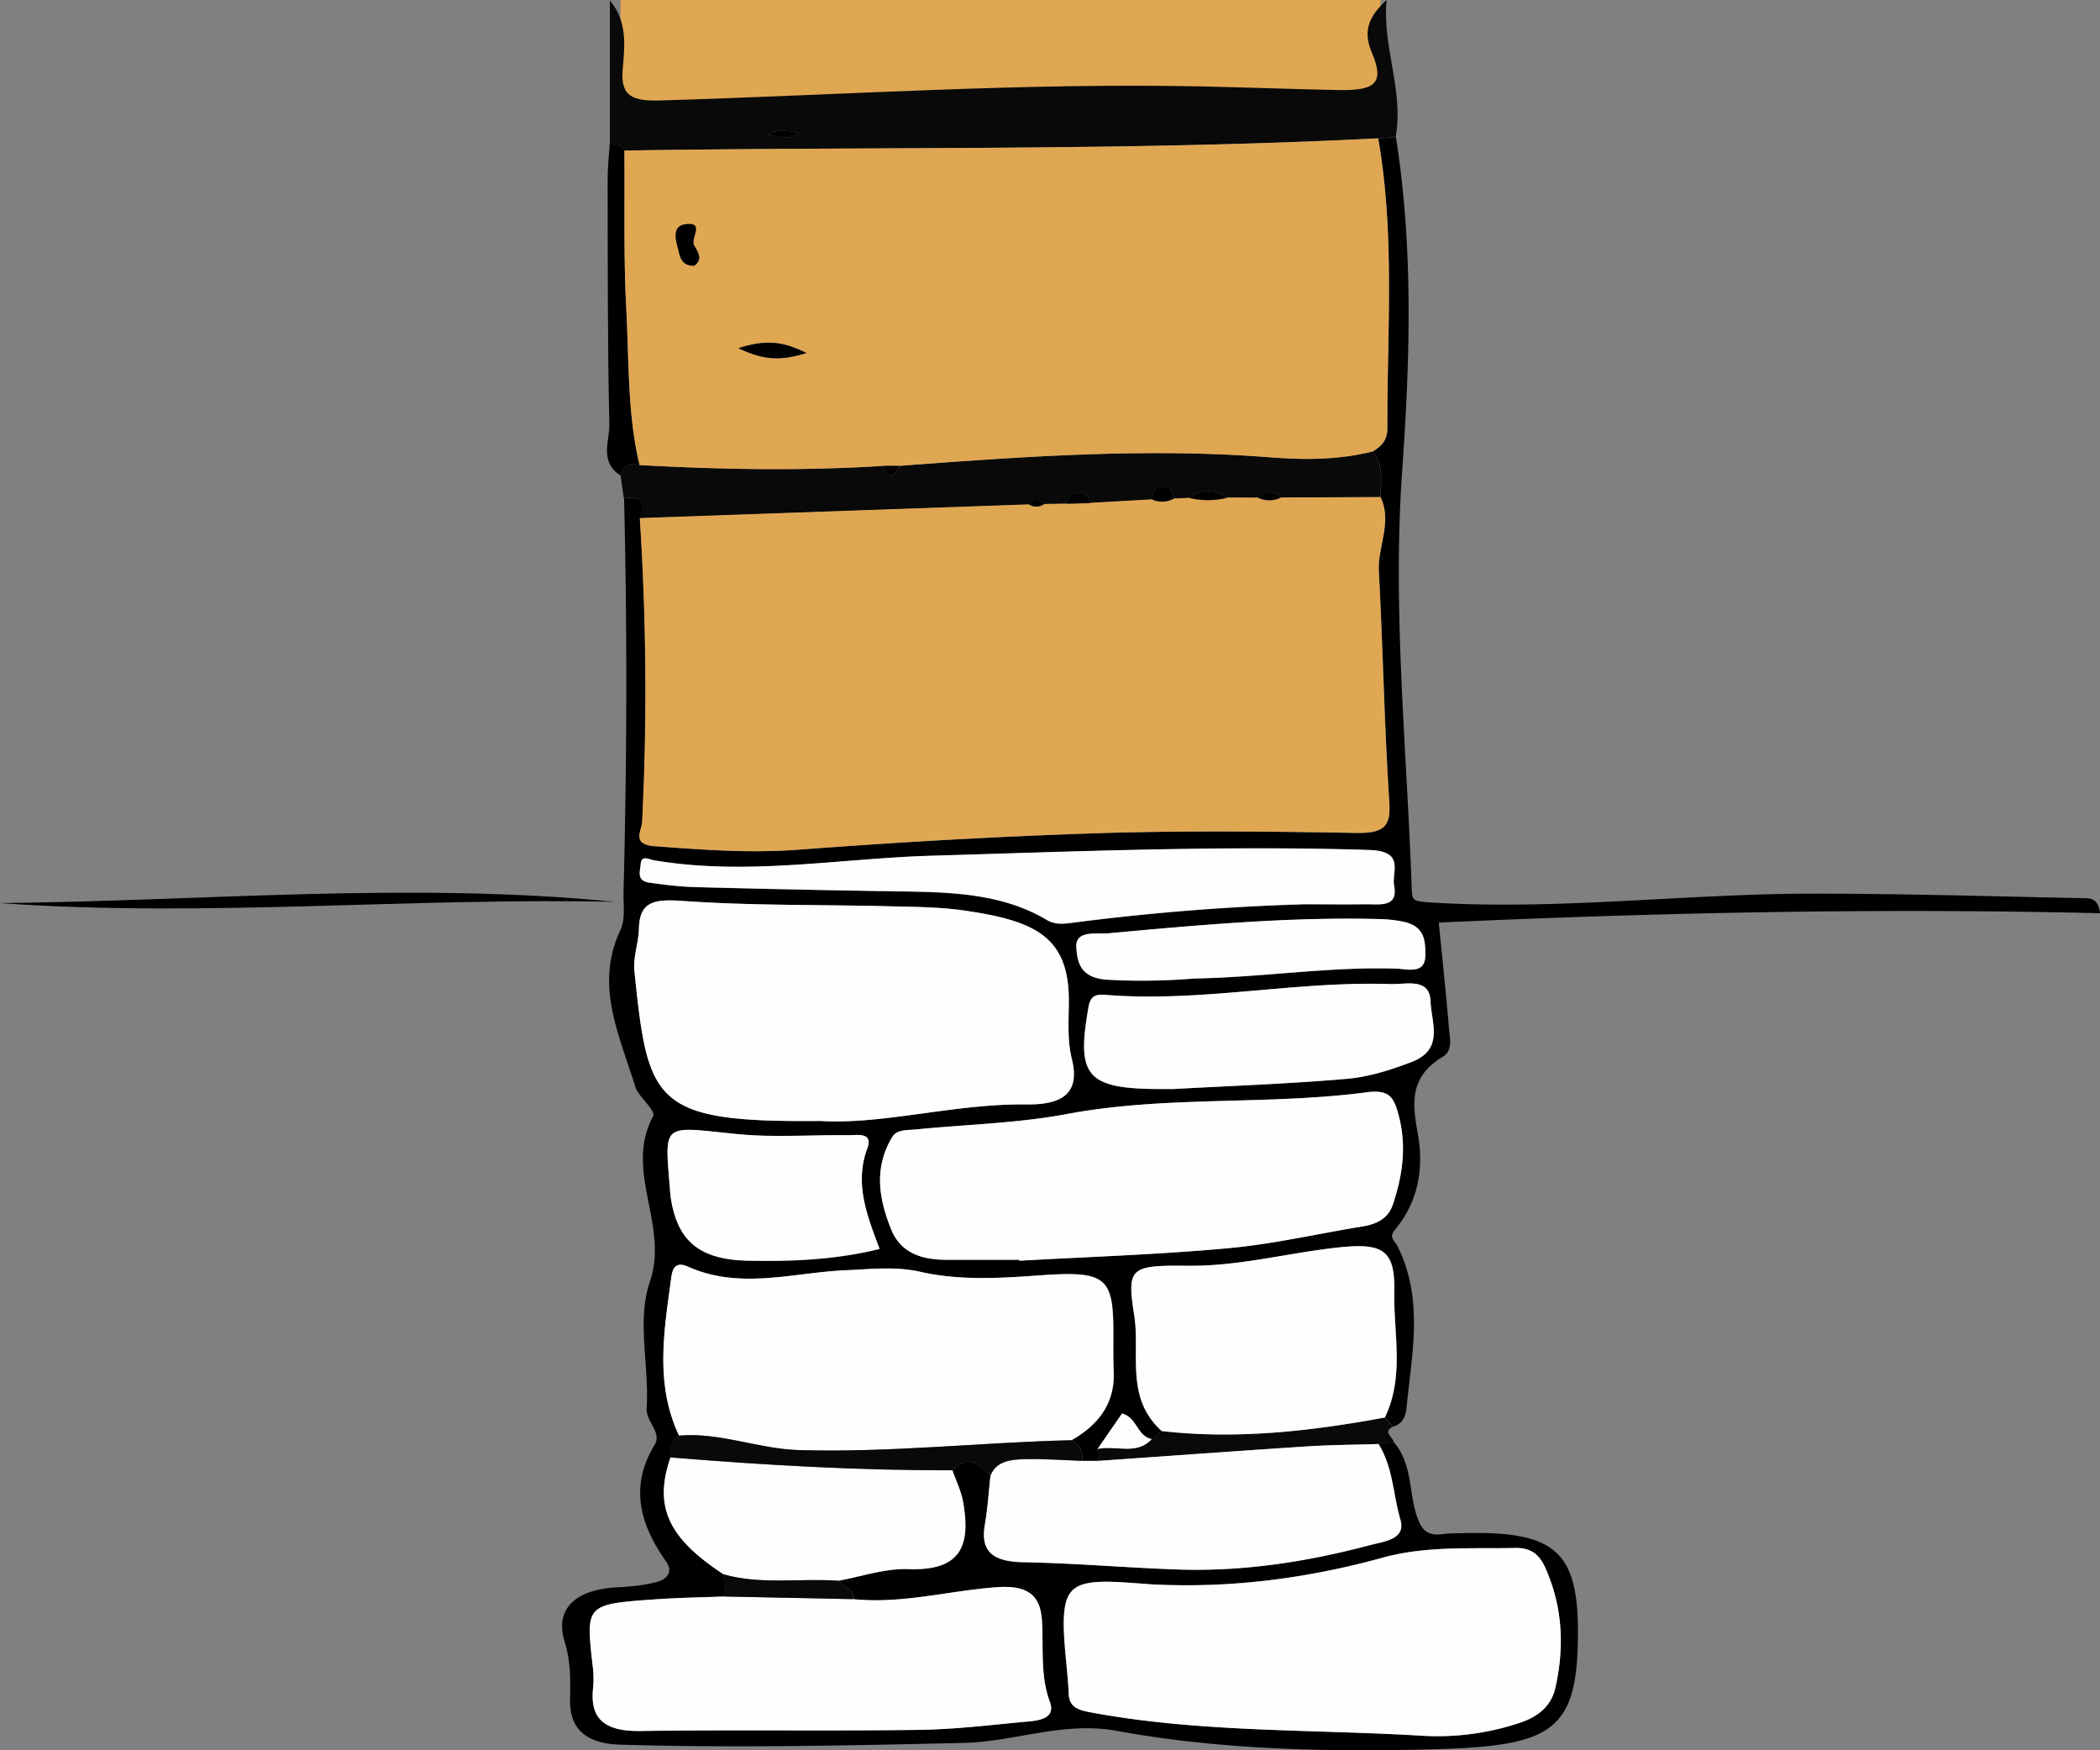
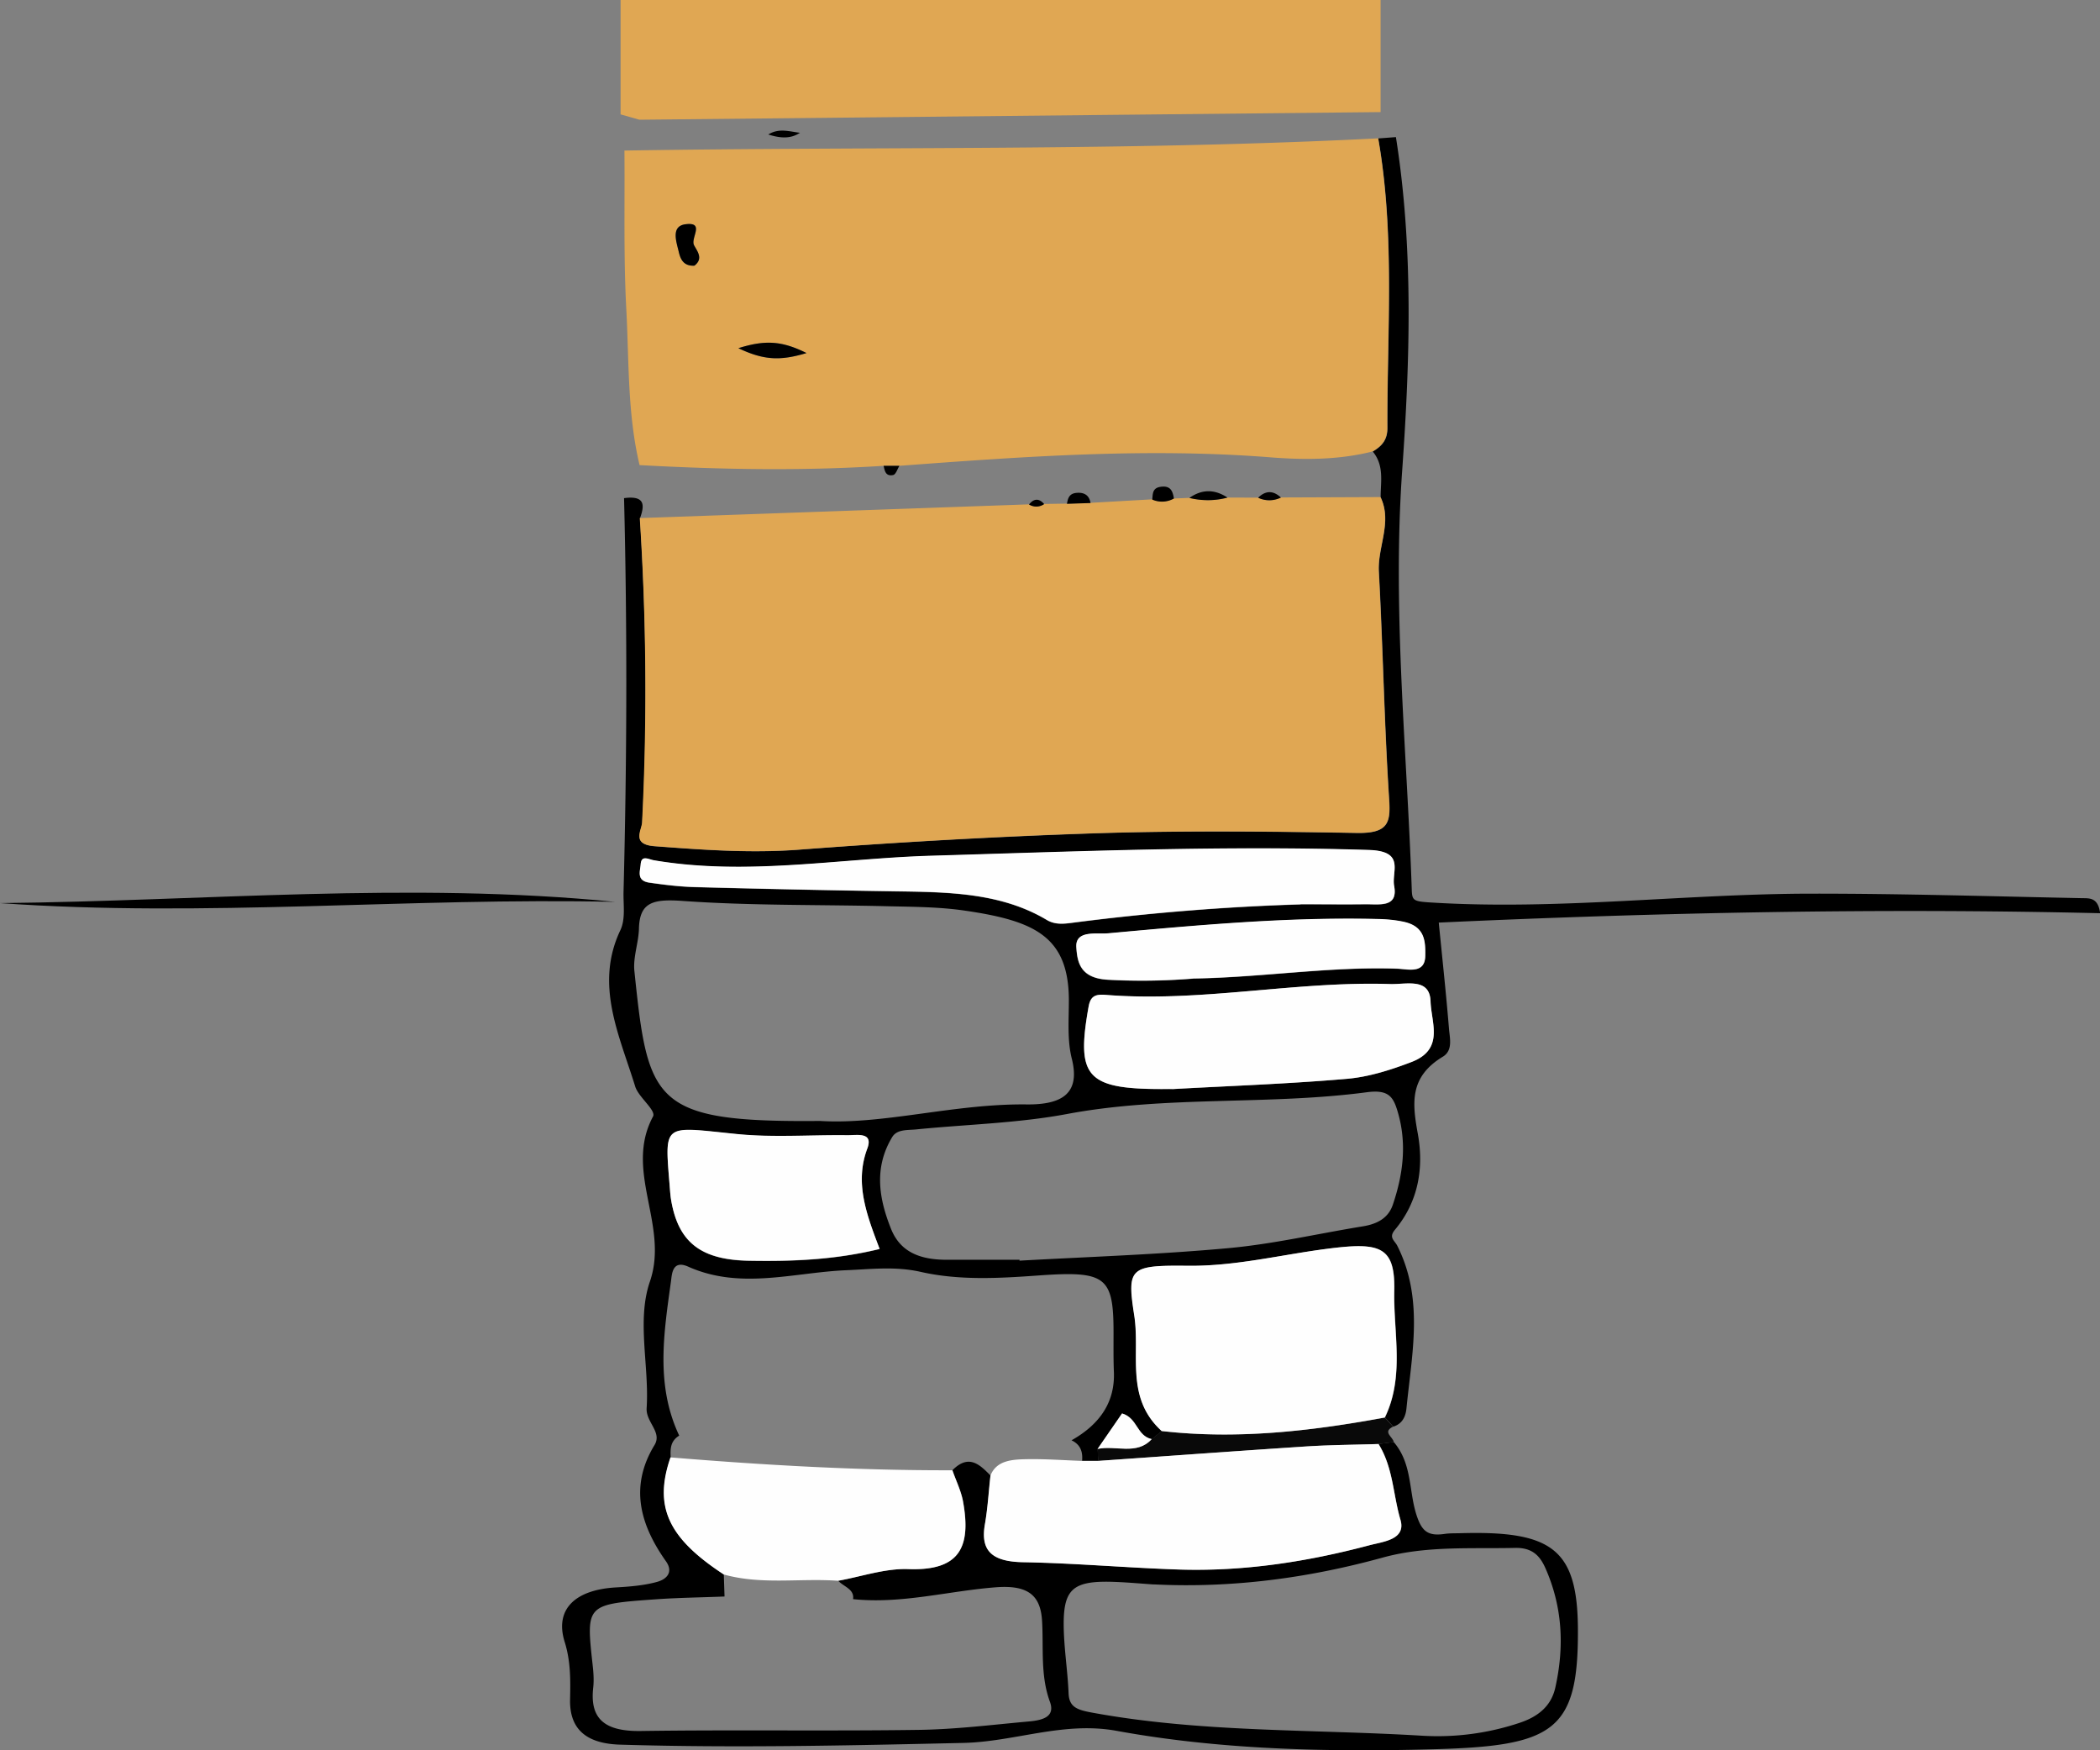
<svg xmlns="http://www.w3.org/2000/svg" fill="none" viewBox="0 0 54 45">
  <rect x="0" y="0" width="54" height="45" fill="#808080" stroke="none" />
  <g clip-path="url(#a)">
    <path fill="#E0A753" d="M15.958 0h19.543v2.882l-19.06.196-.483-.137V0Z" />
    <path fill="#000" d="M35.839 37.075c.488.57.379 1.28.598 1.914.133.388.292.511.72.447.128-.018.26-.013.392-.017 2.37-.069 3.016.414 3.026 2.473.013 2.632-.628 3.002-3.76 3.083-2.69.07-5.43.013-8.098-.474-1.372-.252-2.62.281-3.952.31-2.942.066-5.882.133-8.824.044-.863-.027-1.3-.395-1.282-1.166.01-.491.018-.972-.138-1.473-.266-.85.277-1.347 1.33-1.404.353-.02.715-.05 1.048-.142.259-.073.417-.26.225-.53-.674-.952-.937-1.93-.294-2.987.204-.334-.226-.589-.202-.95.07-1.087-.261-2.251.084-3.255.497-1.448-.673-2.839.08-4.243.085-.16-.373-.493-.459-.773-.404-1.314-1.048-2.61-.382-4.014.14-.294.073-.665.083-1.001.087-3.37.097-6.74.013-10.11.557-.074.525.196.41.516.16 2.607.196 5.215.058 7.825-.01.205-.283.564.32.61 1.235.092 2.457.182 3.707.089a177.71 177.71 0 0 1 7.698-.424c2.215-.069 4.437-.045 6.653-.006.793.013.869-.253.832-.84-.127-1.958-.16-3.92-.266-5.88-.036-.641.35-1.272.043-1.914 0-.4.096-.811-.202-1.174.25-.145.38-.313.378-.606-.009-2.482.198-4.97-.236-7.444l.453-.034c.452 2.852.363 5.725.161 8.576-.254 3.6.123 7.174.246 10.759.01.295.032.315.505.344 3.275.202 6.52-.225 9.778-.228 2.319-.002 4.638.07 6.957.116.182.004.41-.023.461.387-5.673-.135-11.318-.02-17.006.241.087.883.187 1.806.263 2.73.02.245.105.558-.159.718-.863.521-.786 1.195-.643 1.98.155.853.03 1.73-.587 2.468-.17.203-.013.272.059.412.688 1.364.375 2.774.237 4.175-.017.175-.079.396-.34.476l-.213-.233c.511-1.058.218-2.179.242-3.257.025-1.163-.382-1.256-1.745-1.078-1.185.153-2.341.447-3.563.433-1.496-.016-1.569.05-1.377 1.283.155.999-.24 2.106.705 2.967L29.62 37c-.393-.087-.361-.54-.764-.66l-.63.913c.006.102.013.204.018.307h-.418c.017-.218-.027-.412-.272-.53.737-.415 1.12-.99 1.089-1.759-.014-.335-.009-.673-.009-1.01 0-1.442-.2-1.592-1.925-1.469-1.012.073-2.038.132-3.024-.09-.659-.15-1.27-.072-1.919-.045-1.35.056-2.723.51-4.066-.09-.4-.18-.42.166-.444.36-.184 1.337-.406 2.677.21 3.983-.232.14-.23.35-.22.56-.435 1.26-.07 2.066 1.366 3.008l.019.568c-.584.024-1.168.03-1.749.071-1.818.128-1.814.132-1.643 1.684.022.196.037.395.015.59-.087.777.267 1.127 1.222 1.113 2.384-.035 4.77.005 7.153-.029.942-.013 1.885-.131 2.824-.216.333-.03.692-.106.545-.506-.25-.683-.16-1.386-.202-2.079-.038-.645-.345-.926-1.173-.866-1.23.093-2.433.436-3.687.306.04-.258-.244-.32-.382-.473.6-.108 1.207-.32 1.802-.3 1.298.047 1.63-.534 1.409-1.742-.049-.271-.18-.533-.273-.8.418-.423.7-.148.98.139-.046.415-.07.833-.143 1.247-.118.671.163.963.986.979 1.333.023 2.664.143 3.997.187 1.675.054 3.307-.2 4.901-.623.362-.096.953-.143.8-.66-.192-.646-.186-1.336-.563-1.944l.392-.049h-.003ZM21.088 28.82c1.632.1 3.441-.447 5.311-.425.93.01 1.382-.294 1.162-1.175-.122-.484-.075-1.004-.076-1.507-.004-1.649-.9-2.043-2.691-2.303-.642-.093-1.303-.095-1.956-.11-1.764-.044-3.533-.012-5.288-.137-.766-.054-1.104.037-1.12.716-.01.363-.154.73-.117 1.087.352 3.386.473 3.894 4.775 3.854Zm8.583 11.917c-.327-.022-.651-.052-.978-.065-1.079-.044-1.345.157-1.341 1.097.003.588.102 1.176.126 1.765.013.363.229.428.606.498 2.802.516 5.66.423 8.492.594a6.649 6.649 0 0 0 2.503-.333c.495-.165.814-.447.915-.906.233-1.043.189-2.067-.255-3.07-.14-.314-.335-.53-.78-.52-1.14.026-2.282-.059-3.401.248-1.914.527-3.874.79-5.889.69l.002.002Zm-3.455-8.345v.02c1.79-.1 3.586-.158 5.37-.322 1.161-.106 2.303-.373 3.455-.56.387-.062.66-.22.775-.557.269-.795.366-1.59.12-2.406-.112-.375-.238-.559-.792-.485-2.551.338-5.16.081-7.71.56-1.267.237-2.587.266-3.88.396-.22.022-.487-.009-.612.197-.47.781-.348 1.566-.028 2.363.244.607.765.793 1.445.791.62-.002 1.24 0 1.858 0l-.001.003Zm7.228-9.14c.672 0 1.163.006 1.653 0 .375-.004.858.095.752-.47-.07-.375.296-.895-.65-.925-3.754-.118-7.502.039-11.252.149-2.376.069-4.746.521-7.132.116-.137-.023-.322-.143-.34.101-.014.184-.115.424.222.473.387.056.777.104 1.17.115 1.698.044 3.396.08 5.094.108 1.378.02 2.757.022 3.957.737.239.142.488.093.752.06a59.653 59.653 0 0 1 5.774-.46v-.003Zm-3.297 4.75c1.496-.083 2.996-.136 4.487-.264.566-.049 1.133-.23 1.658-.432.856-.327.511-1.009.493-1.557-.02-.62-.623-.434-1.04-.448-2.447-.079-4.862.476-7.316.279-.261-.02-.389.027-.438.304-.328 1.84-.053 2.134 2.057 2.116.032 0 .066 0 .098.002h.001Zm-7.528 4.11c-.33-.872-.648-1.694-.316-2.578.161-.434-.26-.34-.52-.343-.943-.01-1.895.063-2.826-.03-1.98-.198-1.863-.326-1.722 1.508.006.056.01.112.02.168.177 1.085.743 1.555 1.992 1.58 1.104.02 2.208-.018 3.374-.303l-.002-.002Zm8.065-6.95c1.787-.03 3.5-.313 5.238-.254.276.01.717.145.725-.327.007-.375-.007-.753-.542-.874a3.456 3.456 0 0 0-.675-.075c-2.328-.055-4.636.157-6.944.368-.291.027-.841-.09-.811.358.025.376.09.797.816.835.758.043 1.5.024 2.19-.03l.003-.002Z" />
-     <path fill="#090909" d="m35.89 3.524-.453.033c-6.454.33-12.92.208-19.38.314-.06-.16-.224-.163-.375-.185V.01c.464.554.379 1.188.33 1.779-.06.709.274.815.993.793 4.63-.137 9.254-.457 13.893-.36 1.173.026 2.347.07 3.52.093.965.019 1.19-.185.854-.973-.236-.552-.064-.934.384-1.342-.12 1.191.45 2.332.232 3.524h.001Zm-15.32-.11c-.273-.03-.54-.128-.814.044.302.093.567.118.813-.044ZM16.45 13.323c.116-.32.148-.59-.41-.516-.026-.194-.055-.387-.082-.58.077-.205.184-.372.49-.27 2.092.116 4.184.154 6.277.02.027.123.046.276.244.236.071-.015.108-.154.162-.236 3.177-.238 6.353-.471 9.55-.218.862.067 1.758.066 2.616-.152.298.363.2.775.202 1.175l-2.558.01c-.197-.184-.392-.184-.586.005l-.79-.004c-.327-.217-.654-.22-.979.009l-.398.017c-.029-.176-.073-.343-.347-.3-.214.031-.194.192-.21.327l-1.586.089c-.029-.182-.14-.282-.362-.261-.193.018-.222.15-.244.281l-.585.009c-.137-.157-.266-.144-.39.01l-10.011.352-.004-.003Z" />
-     <path fill="#000" d="M0 23.219c5.271-.054 10.542-.554 15.815-.032-5.274-.118-10.542.407-15.815.032ZM16.446 11.958c-.306-.103-.41.064-.49.268-.555-.363-.277-.884-.287-1.323-.048-2.1-.04-4.198-.044-6.298 0-.307.035-.614.055-.92.153.02.317.026.376.186.011 1.367-.024 2.734.048 4.098.073 1.331.027 2.673.34 3.989h.002Z" />
+     <path fill="#000" d="M0 23.219c5.271-.054 10.542-.554 15.815-.032-5.274-.118-10.542.407-15.815.032Zc-.306-.103-.41.064-.49.268-.555-.363-.277-.884-.287-1.323-.048-2.1-.04-4.198-.044-6.298 0-.307.035-.614.055-.92.153.02.317.026.376.186.011 1.367-.024 2.734.048 4.098.073 1.331.027 2.673.34 3.989h.002Z" />
    <path fill="#090909" d="m28.239 37.56-.017-.308c.461-.1 1.013.17 1.393-.253l.256-.206c1.94.221 3.844.002 5.738-.347l.213.233c-.286.141.004.266.017.398-.13.017-.26.034-.392.049-.618.02-1.239.022-1.855.062-1.785.117-3.57.247-5.353.372Z" />
    <path fill="#E0A753" d="m30.186 12.817.399-.017c.326.073.653.083.98-.008l.788.003c.197.091.39.083.586-.005l2.558-.01c.308.641-.077 1.272-.044 1.914.106 1.959.14 3.921.266 5.879.04.589-.038.854-.831.84-2.216-.039-4.438-.062-6.653.007-2.57.081-5.138.231-7.698.424-1.25.094-2.472.003-3.707-.09-.603-.045-.33-.405-.32-.61a68.186 68.186 0 0 0-.059-7.824l10.01-.353c.133.078.263.07.39-.01l.587-.009.605-.02 1.586-.09a.622.622 0 0 0 .557-.026v.005ZM16.446 11.958c-.313-1.316-.27-2.658-.34-3.99-.074-1.363-.037-2.732-.049-4.097 6.46-.106 12.926.015 19.38-.314.434 2.474.227 4.96.236 7.444 0 .294-.128.46-.378.606-.858.218-1.753.22-2.615.152-3.197-.252-6.372-.019-9.55.217h-.405c-2.093.135-4.185.097-6.277-.018h-.002Zm2.541-3.006c.653.311 1.08.328 1.752.125-.626-.31-1.051-.346-1.752-.125ZM17.858 6.83c.238-.183.067-.375-.01-.524-.096-.187.288-.602-.215-.541-.39.047-.24.449-.18.703.04.173.107.382.405.362Z" />
-     <path fill="#FEFEFE" d="M21.088 28.82c-4.304.042-4.423-.466-4.775-3.855-.037-.355.108-.723.116-1.086.017-.679.355-.771 1.121-.716 1.755.125 3.524.093 5.288.137.653.017 1.314.017 1.956.11 1.792.26 2.687.653 2.69 2.303 0 .503-.045 1.023.076 1.507.221.881-.233 1.186-1.16 1.175-1.87-.022-3.68.524-5.312.425ZM29.672 40.737c2.015.1 3.976-.163 5.89-.69 1.118-.307 2.261-.223 3.4-.248.443-.01.64.206.78.52.444 1.002.488 2.025.256 3.07-.103.458-.421.74-.916.905a6.686 6.686 0 0 1-2.503.333c-2.832-.17-5.69-.078-8.492-.594-.377-.07-.59-.135-.606-.498-.023-.589-.123-1.176-.126-1.765-.003-.94.263-1.14 1.341-1.097.327.014.653.044.978.066l-.002-.002ZM17.46 36.91c-.615-1.306-.393-2.646-.211-3.983.027-.194.045-.54.444-.36 1.341.602 2.716.146 4.066.09.651-.027 1.262-.104 1.919.044.986.223 2.01.164 3.024.091 1.725-.125 1.925.027 1.925 1.468 0 .338-.005.674.009 1.011.03.768-.352 1.344-1.09 1.759-2.338.055-4.666.324-7.014.253-1.045-.032-2.016-.463-3.075-.371l.002-.002ZM26.216 32.39h-1.858c-.68.002-1.202-.183-1.446-.79-.32-.797-.44-1.582.029-2.363.124-.206.392-.176.61-.198 1.295-.13 2.614-.158 3.882-.396 2.551-.48 5.158-.223 7.71-.559.553-.072.68.11.792.484.246.817.148 1.612-.121 2.407-.115.337-.387.494-.774.557-1.153.187-2.294.454-3.456.56-1.782.164-3.58.22-5.37.322v-.02l.002-.003ZM21.933 41.114c1.253.128 2.457-.215 3.687-.306.828-.062 1.134.221 1.173.866.042.694-.05 1.395.202 2.079.146.4-.212.476-.545.506-.941.085-1.882.205-2.824.216-2.384.032-4.77-.007-7.153.029-.958.015-1.31-.336-1.222-1.114a2.66 2.66 0 0 0-.015-.589c-.173-1.55-.175-1.556 1.643-1.684.582-.04 1.166-.049 1.748-.07 1.103.021 2.205.045 3.307.067h-.002Z" />
    <path fill="#FEFEFE" d="M28.239 37.56c1.784-.125 3.568-.255 5.353-.372.616-.04 1.237-.042 1.855-.062.377.606.372 1.296.562 1.944.153.516-.438.564-.8.66-1.593.423-3.226.677-4.9.623-1.333-.044-2.664-.164-3.997-.188-.823-.013-1.104-.307-.986-.978.072-.412.095-.83.142-1.248.155-.393.554-.416.933-.423.473-.009.947.027 1.42.044h.418ZM35.608 36.444c-1.893.35-3.796.569-5.737.348-.946-.86-.55-1.968-.705-2.967-.192-1.233-.118-1.298 1.377-1.282 1.222.013 2.38-.28 3.563-.434 1.361-.177 1.77-.084 1.745 1.078-.024 1.077.27 2.2-.242 3.257ZM33.444 23.25c-1.814.053-3.8.207-5.774.46-.264.034-.513.082-.752-.06-1.2-.715-2.58-.716-3.957-.737a426.43 426.43 0 0 1-5.094-.108c-.39-.01-.783-.059-1.17-.114-.337-.05-.236-.289-.222-.473.018-.245.202-.125.34-.101 2.386.405 4.756-.046 7.132-.117 3.75-.11 7.496-.266 11.253-.148.945.03.578.55.65.925.105.565-.38.465-.753.47-.49.007-.981 0-1.653 0v.004ZM18.607 40.477c-1.436-.941-1.8-1.746-1.367-3.007 2.41.198 4.826.338 7.249.331.092.267.222.526.273.8.22 1.208-.11 1.789-1.409 1.741-.594-.021-1.202.193-1.803.3-.979-.07-1.979.109-2.943-.163v-.002ZM30.147 27.998h-.098c-2.11.019-2.384-.275-2.056-2.116.049-.277.178-.324.438-.304 2.453.198 4.868-.358 7.315-.278.418.013 1.02-.172 1.04.447.017.55.362 1.232-.493 1.558-.525.2-1.092.383-1.657.431-1.492.13-2.991.181-4.487.264l-.002-.002ZM22.62 32.109c-1.167.285-2.271.322-3.375.302-1.249-.024-1.813-.494-1.991-1.58a2.883 2.883 0 0 1-.02-.167c-.142-1.834-.258-1.706 1.721-1.508.931.093 1.884.018 2.826.03.261.003.682-.091.52.343-.331.884-.015 1.707.317 2.578l.001.002ZM30.684 25.158a16.19 16.19 0 0 1-2.19.03c-.723-.039-.79-.459-.816-.835-.03-.447.52-.333.811-.358 2.308-.21 4.617-.424 6.944-.368.226.005.456.026.675.074.534.122.549.5.542.875-.008.472-.45.337-.725.327-1.739-.06-3.45.224-5.238.253l-.003.002Z" />
-     <path fill="#090909" d="M24.489 37.8c-2.424.008-4.839-.133-7.249-.33-.01-.21-.011-.418.22-.56 1.06-.091 2.03.34 3.076.371 2.347.071 4.675-.197 7.014-.253.246.118.291.312.273.53-.473-.017-.948-.053-1.42-.044-.377.007-.778.03-.933.423-.28-.286-.564-.563-.98-.138l-.001.002ZM18.607 40.477c.964.272 1.964.095 2.944.164.138.15.422.214.382.473l-3.308-.068c-.006-.189-.011-.38-.018-.569Z" />
    <path fill="#FEFEFE" d="M29.615 37c-.38.423-.932.151-1.393.253l.63-.913c.402.12.371.573.763.66Z" />
    <path fill="#000" d="M20.57 3.414c-.248.164-.514.138-.814.044.275-.172.54-.076.813-.044ZM31.564 12.793a1.984 1.984 0 0 1-.98.009c.326-.23.65-.226.98-.009ZM32.938 12.792a.673.673 0 0 1-.586.005c.193-.19.389-.19.586-.005ZM28.042 12.933l-.606.02c.023-.131.05-.263.244-.281.222-.02.333.08.362.261ZM30.186 12.817a.622.622 0 0 1-.557.027c.017-.135-.004-.295.21-.327.273-.043.318.126.347.3ZM22.724 11.977h.404c-.053.082-.09.22-.162.236-.197.04-.216-.113-.244-.236h.002ZM26.85 12.96a.353.353 0 0 1-.39.01c.124-.153.254-.167.39-.01ZM18.987 8.952c.7-.22 1.126-.185 1.752.125-.673.203-1.099.186-1.752-.125ZM17.858 6.83c-.298.018-.365-.19-.406-.362-.059-.255-.207-.656.18-.703.502-.061.118.354.216.541.077.149.247.341.01.523Z" />
  </g>
  <defs>
    <clipPath id="a">
      <path fill="#fff" d="M0 0h54v45H0z" />
    </clipPath>
  </defs>
</svg>